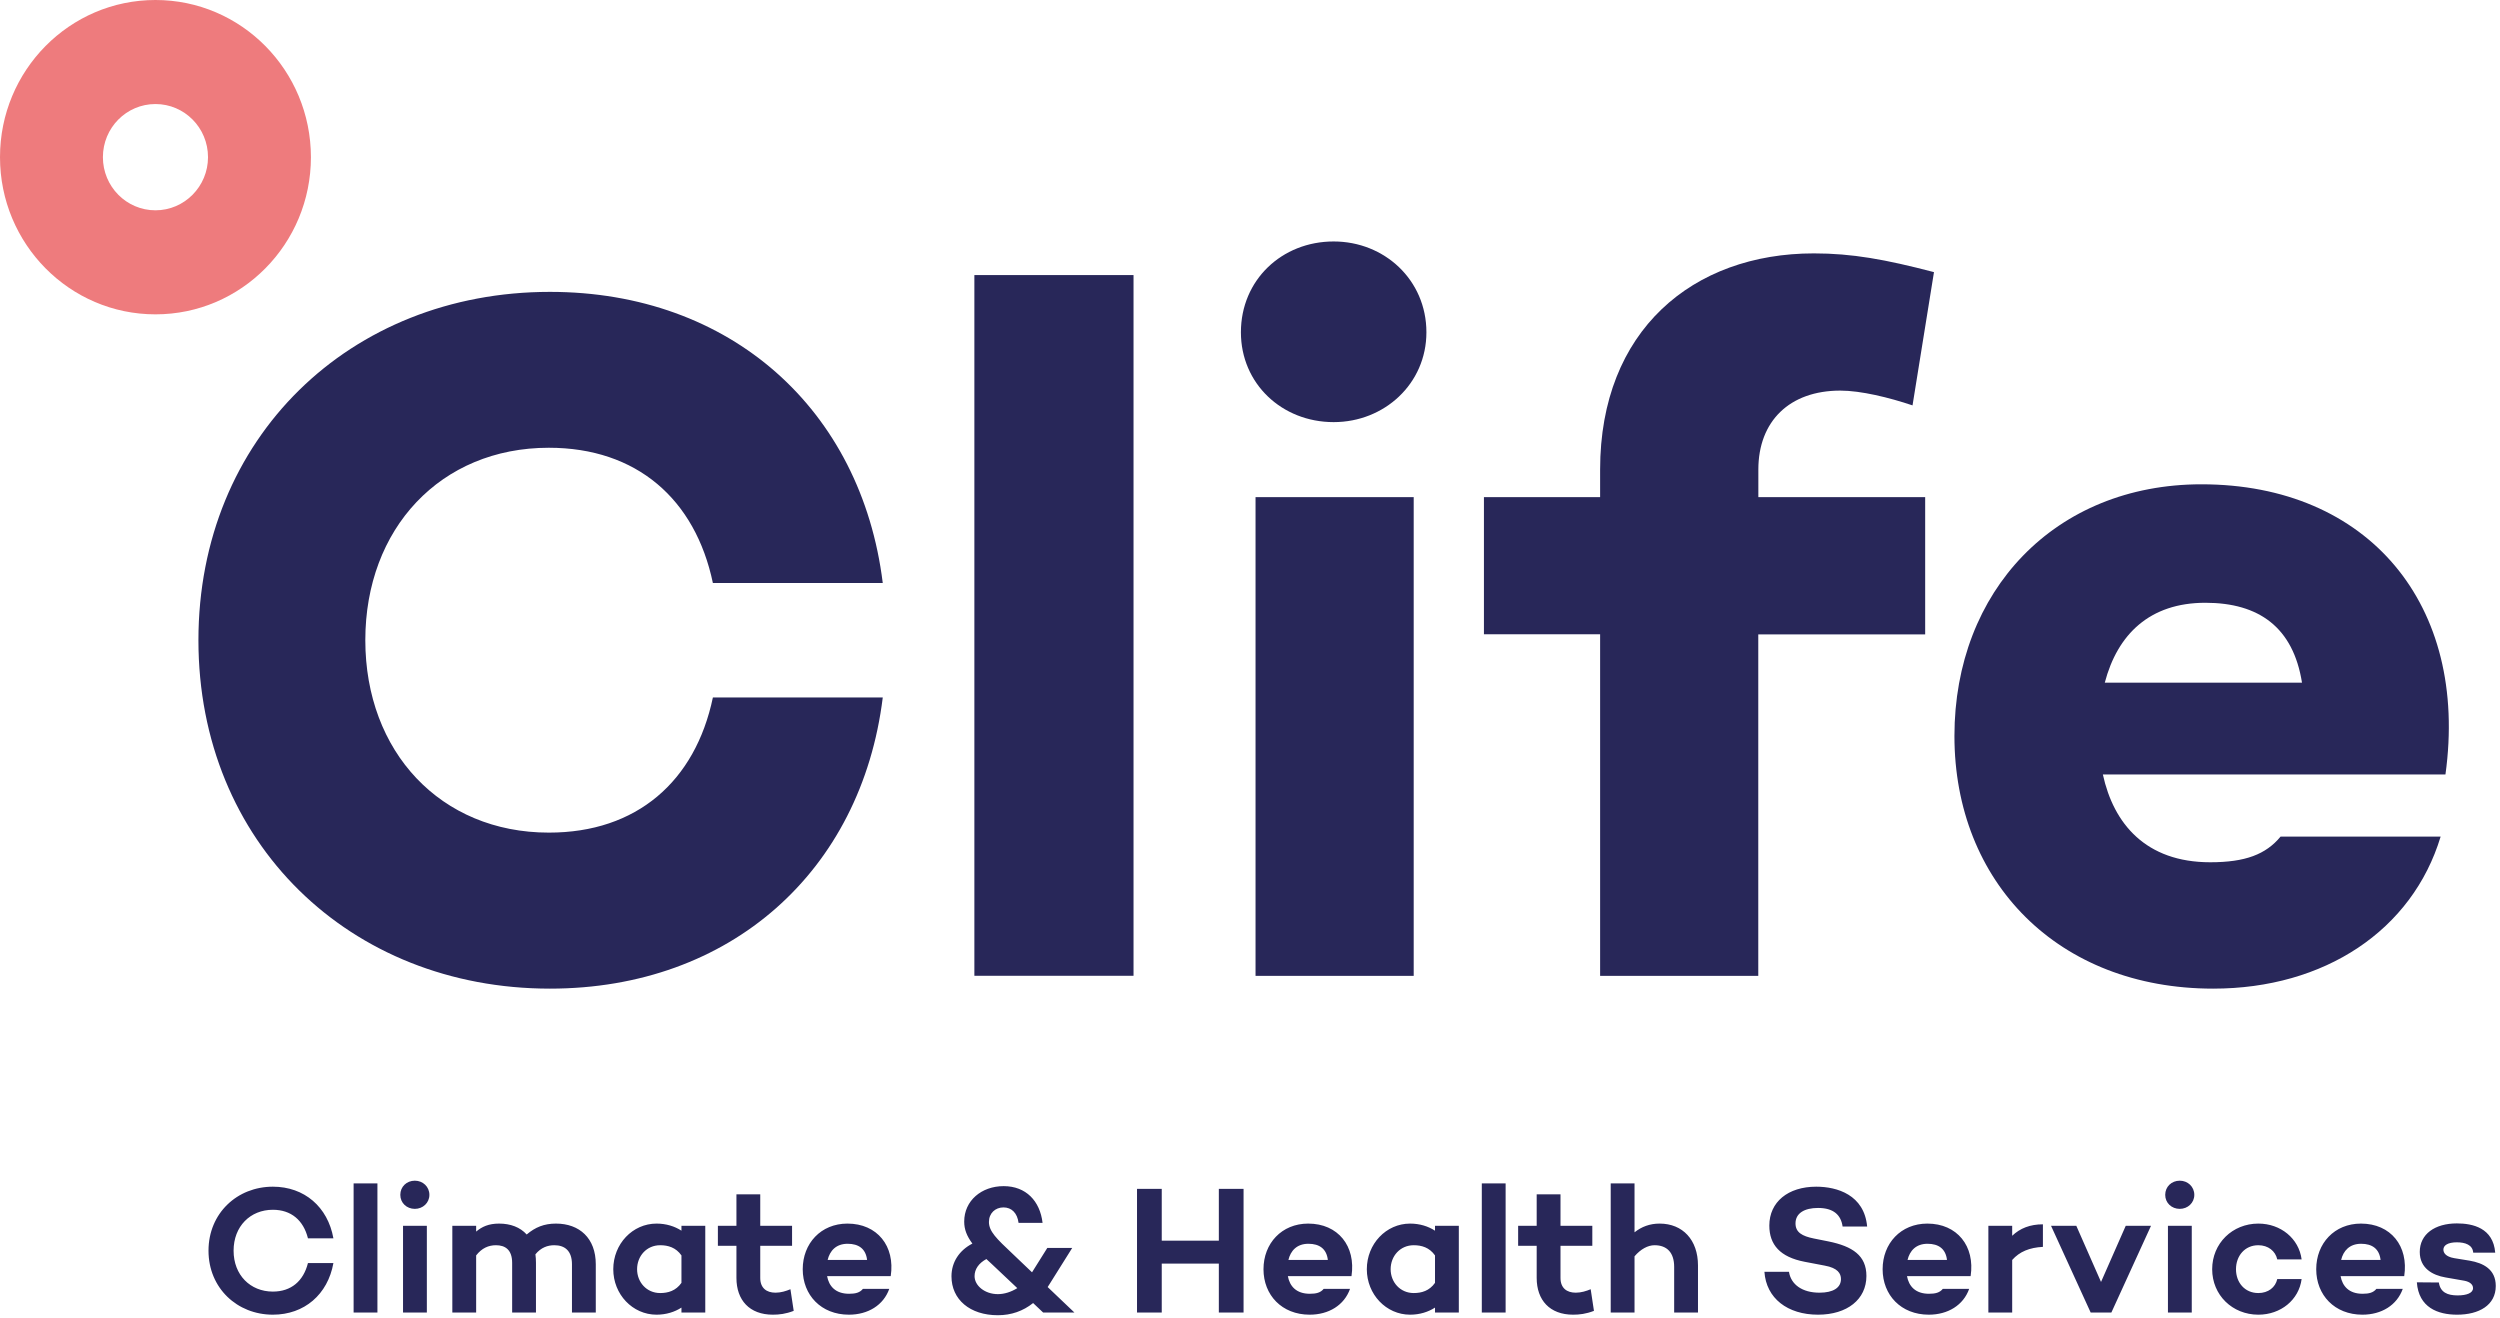
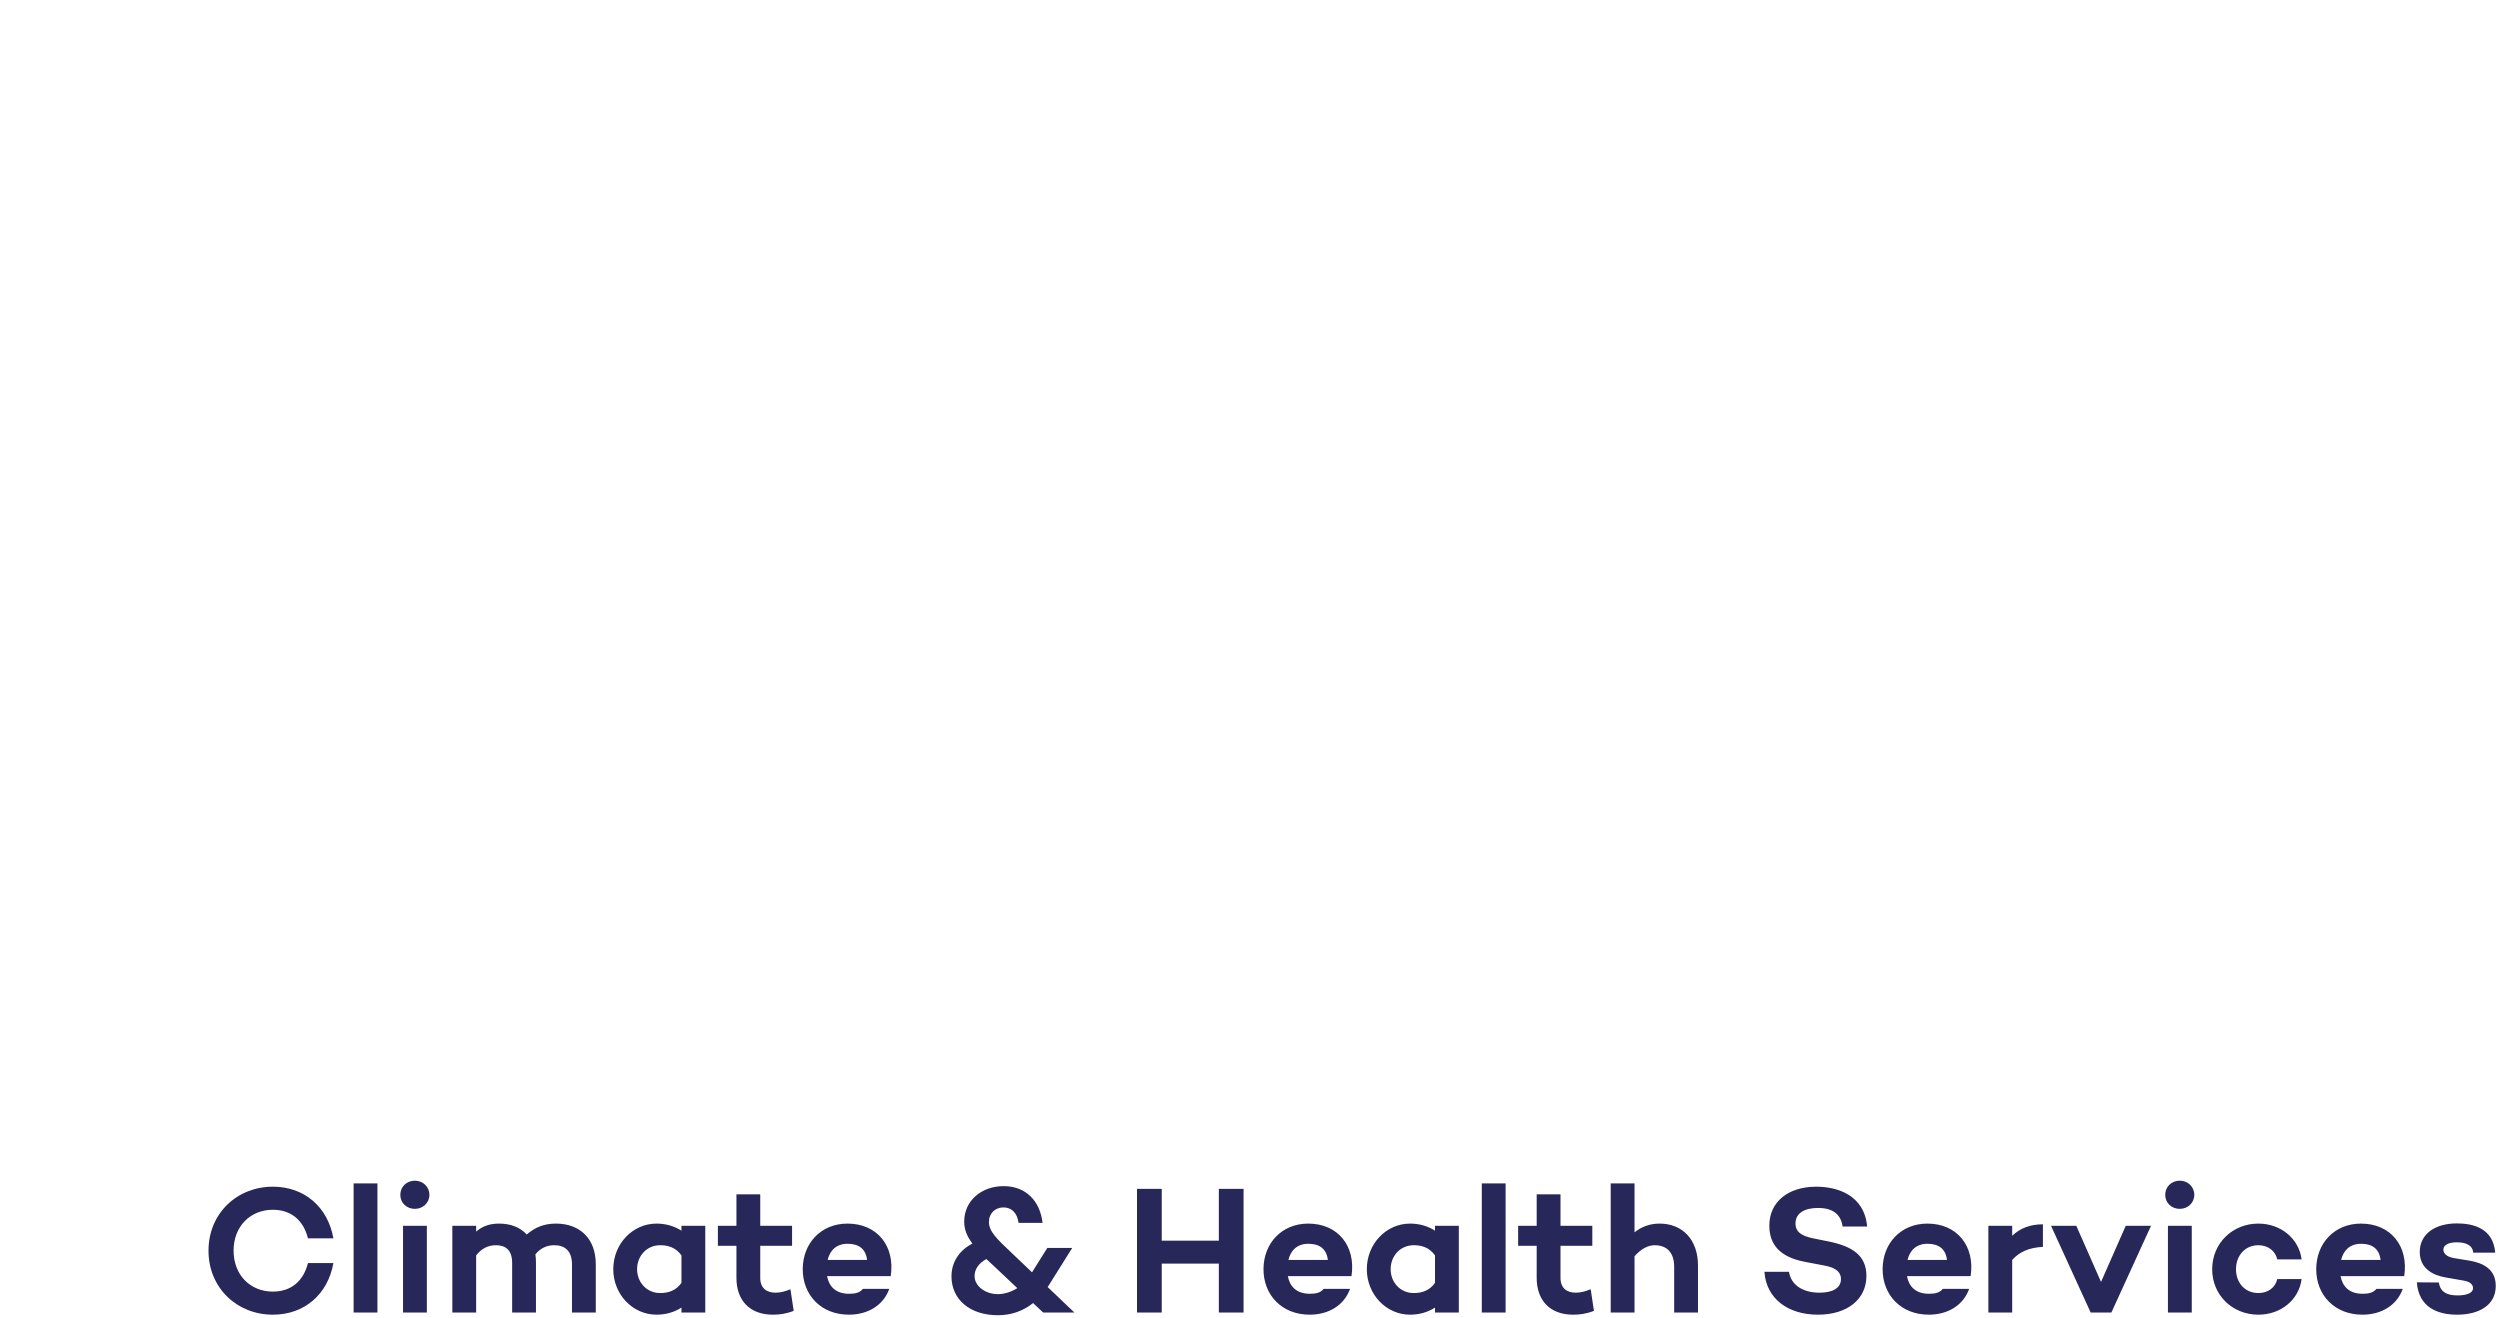
<svg xmlns="http://www.w3.org/2000/svg" width="440" height="232" viewBox="0 0 440 232" fill="none">
  <g clip-path="url(#clip0_812_488)">
    <path d="M125.468 122.757H155.366C151.591 153.326 128.568 174 96.782 174C61.559 174 34.923 148.296 34.923 112.685C34.923 77.074 61.559 51.37 96.782 51.37C128.568 51.37 151.591 72.044 155.366 102.613H125.468C122.368 87.841 112.056 78.805 96.594 78.805C77.52 78.805 64.296 93.047 64.296 112.672C64.296 132.298 77.52 146.54 96.594 146.54C112.056 146.552 122.368 137.529 125.468 122.757Z" fill="#282759" />
-     <path d="M199.501 48.413V171.738H171.49V48.413H199.501Z" fill="#282759" />
    <path d="M218.4 58.484C218.4 49.272 225.612 42.498 234.724 42.498C243.661 42.498 251.048 49.272 251.048 58.484C251.048 67.52 243.661 74.293 234.724 74.293C225.612 74.293 218.4 67.52 218.4 58.484ZM248.811 87.499V171.751H220.975V87.499H248.811Z" fill="#282759" />
    <path d="M309.457 87.499H338.83V111.649H309.457V171.751H281.621V111.636H261.172V87.499H281.621V82.634C281.621 58.143 297.945 44.596 319.244 44.596C325.944 44.596 331.781 45.645 340.38 47.895L336.605 71.349C332.481 69.959 327.506 68.746 323.894 68.746C314.957 68.746 309.47 74.129 309.47 82.646V87.499H309.457Z" fill="#282759" />
    <path d="M430.4 136.304H370.104C371.991 144.985 377.666 151.759 389.002 151.759C395.19 151.759 398.789 150.369 401.377 147.247H429.55C424.563 163.751 409.101 174 389.515 174C362.192 174 343.98 155.234 343.98 129.53C343.98 103.99 361.679 85.237 387.453 85.237C416.838 85.237 434.537 106.429 430.4 136.304ZM370.441 120.153H405.152C403.602 110.423 397.589 106.088 388.14 106.088C378.353 106.088 372.678 111.636 370.441 120.153Z" fill="#282759" />
-     <path d="M27.361 0C12.249 0 0 12.384 0 27.663C0 42.941 12.249 55.325 27.361 55.325C42.472 55.325 54.722 42.941 54.722 27.663C54.709 12.384 42.472 0 27.361 0ZM27.361 37.014C22.249 37.014 18.111 32.831 18.111 27.663C18.111 22.494 22.249 18.311 27.361 18.311C32.473 18.311 36.61 22.494 36.61 27.663C36.61 32.819 32.461 37.014 27.361 37.014Z" fill="#EE7B7D" />
  </g>
  <path d="M48.024 227.32C51.224 227.32 53.4 225.496 54.2 222.296H58.68C57.688 227.832 53.56 231.384 48.024 231.384C41.752 231.384 36.696 226.712 36.696 220.12C36.696 213.528 41.752 208.856 48.024 208.856C53.56 208.856 57.688 212.408 58.68 217.944H54.2C53.4 214.744 51.224 212.92 48.024 212.92C44.056 212.92 41.112 215.832 41.112 220.12C41.112 224.408 44.056 227.32 48.024 227.32ZM62.235 208.28H66.427V231H62.235V208.28ZM73.013 212.76C71.573 212.76 70.454 211.704 70.454 210.296C70.454 208.856 71.573 207.8 73.013 207.8C74.421 207.8 75.573 208.856 75.573 210.296C75.573 211.704 74.421 212.76 73.013 212.76ZM70.933 215.736H75.126V231H70.933V215.736ZM97.85 215.352C101.978 215.352 104.858 217.912 104.858 222.52V231H100.666V222.52C100.666 220.152 99.418 219.16 97.562 219.16C96.41 219.16 95.226 219.544 94.234 220.76C94.298 221.24 94.33 221.72 94.33 222.264V231H90.138V222.264C90.138 219.928 88.89 219.16 87.29 219.16C85.978 219.16 84.794 219.672 83.802 220.952V231H79.61V215.736H83.802V216.76C84.826 215.896 86.01 215.352 87.834 215.352C89.85 215.352 91.546 215.992 92.698 217.272C94.202 215.992 95.77 215.352 97.85 215.352ZM119.936 215.736H124.128V231H119.936V230.136C118.752 230.904 117.248 231.384 115.552 231.384C111.328 231.384 107.936 227.8 107.936 223.384C107.936 218.936 111.328 215.352 115.552 215.352C117.248 215.352 118.752 215.832 119.936 216.6V215.736ZM116.192 227.576C117.568 227.576 118.944 227.192 119.936 225.784V220.952C118.944 219.544 117.568 219.16 116.192 219.16C113.792 219.16 112.128 221.08 112.128 223.384C112.128 225.656 113.792 227.576 116.192 227.576ZM139.116 226.904L139.692 230.712C138.284 231.256 137.132 231.384 136.012 231.384C131.916 231.384 129.612 228.824 129.612 224.92V219.256H126.348V215.736H129.612V210.2H133.804V215.736H139.404V219.256H133.804V224.92C133.804 226.712 134.924 227.512 136.492 227.512C137.452 227.512 138.348 227.224 139.116 226.904ZM149.152 215.352C154.4 215.352 157.568 219.32 156.768 224.6H145.568C145.888 226.36 147.04 227.704 149.44 227.704C150.56 227.704 151.328 227.512 151.872 226.84H156.512C155.488 229.72 152.768 231.384 149.408 231.384C144.512 231.384 141.28 227.928 141.28 223.384C141.28 218.84 144.48 215.352 149.152 215.352ZM149.184 218.904C147.136 218.904 146.048 220.152 145.664 221.752H152.608C152.384 219.8 151.136 218.904 149.184 218.904ZM189.092 231H183.588L181.828 229.336C180.068 230.744 177.988 231.48 175.62 231.48C170.724 231.48 167.46 228.728 167.46 224.632C167.46 222.136 168.836 220.056 171.14 218.872C170.148 217.528 169.7 216.376 169.7 215C169.7 211.32 172.74 208.76 176.644 208.76C180.58 208.76 183.044 211.384 183.492 215.224H179.268C179.044 213.496 178.052 212.504 176.612 212.504C175.172 212.504 174.052 213.528 174.052 215.064C174.052 216.728 175.396 218.008 178.18 220.632L181.636 223.928L184.324 219.64H188.708L184.676 226.072C184.58 226.232 184.484 226.392 184.388 226.52L189.092 231ZM175.62 227.768C176.772 227.768 177.956 227.384 179.044 226.712L174.468 222.392C174.18 222.104 173.892 221.848 173.604 221.592C172.292 222.296 171.524 223.352 171.524 224.6C171.524 226.296 173.348 227.768 175.62 227.768ZM214.515 209.24H218.867V231H214.515V222.392H204.467V231H200.115V209.24H204.467V218.36H214.515V209.24ZM230.246 215.352C235.494 215.352 238.662 219.32 237.862 224.6H226.662C226.982 226.36 228.134 227.704 230.534 227.704C231.654 227.704 232.422 227.512 232.966 226.84H237.606C236.582 229.72 233.862 231.384 230.502 231.384C225.606 231.384 222.374 227.928 222.374 223.384C222.374 218.84 225.574 215.352 230.246 215.352ZM230.278 218.904C228.23 218.904 227.142 220.152 226.758 221.752H233.702C233.478 219.8 232.23 218.904 230.278 218.904ZM252.561 215.736H256.753V231H252.561V230.136C251.377 230.904 249.873 231.384 248.177 231.384C243.953 231.384 240.561 227.8 240.561 223.384C240.561 218.936 243.953 215.352 248.177 215.352C249.873 215.352 251.377 215.832 252.561 216.6V215.736ZM248.817 227.576C250.193 227.576 251.569 227.192 252.561 225.784V220.952C251.569 219.544 250.193 219.16 248.817 219.16C246.417 219.16 244.753 221.08 244.753 223.384C244.753 225.656 246.417 227.576 248.817 227.576ZM260.797 208.28H264.989V231H260.797V208.28ZM279.96 226.904L280.536 230.712C279.128 231.256 277.976 231.384 276.856 231.384C272.76 231.384 270.456 228.824 270.456 224.92V219.256H267.192V215.736H270.456V210.2H274.648V215.736H280.248V219.256H274.648V224.92C274.648 226.712 275.768 227.512 277.336 227.512C278.296 227.512 279.192 227.224 279.96 226.904ZM292.093 215.352C296.157 215.352 298.845 218.232 298.845 222.712V231H294.653V222.968C294.653 220.472 293.405 219.16 291.197 219.16C290.045 219.16 288.765 219.832 287.677 221.112V231H283.485V208.28H287.677V216.888C288.925 215.896 290.365 215.352 292.093 215.352ZM319.657 208.856C323.337 208.856 328.106 210.296 328.617 215.864H324.297C324.009 213.848 322.729 212.6 319.977 212.6C317.577 212.6 316.009 213.528 316.009 215.32C316.009 216.888 317.161 217.56 319.241 217.976L321.801 218.488C326.057 219.352 328.489 220.984 328.489 224.568C328.489 228.696 325.097 231.384 319.977 231.384C314.601 231.384 310.857 228.504 310.537 223.832H314.857C315.209 226.104 317.225 227.512 320.233 227.512C322.634 227.512 324.009 226.648 324.009 225.112C324.009 224.152 323.465 223.16 321.129 222.744L317.609 222.072C313.289 221.24 311.401 219.064 311.401 215.704C311.401 211.544 314.697 208.856 319.657 208.856ZM339.214 215.352C344.462 215.352 347.63 219.32 346.831 224.6H335.63C335.95 226.36 337.102 227.704 339.502 227.704C340.622 227.704 341.39 227.512 341.934 226.84H346.575C345.55 229.72 342.83 231.384 339.47 231.384C334.574 231.384 331.342 227.928 331.342 223.384C331.342 218.84 334.542 215.352 339.214 215.352ZM339.246 218.904C337.198 218.904 336.11 220.152 335.726 221.752H342.67C342.446 219.8 341.198 218.904 339.246 218.904ZM354.145 217.496C355.521 216.184 357.281 215.48 359.553 215.48V219.448C357.185 219.576 355.457 220.28 354.145 221.752V231H349.953V215.736H354.145V217.496ZM374.132 215.736H378.58L371.604 231H367.956L360.98 215.736H365.428L369.78 225.624L374.132 215.736ZM383.638 212.76C382.198 212.76 381.078 211.704 381.078 210.296C381.078 208.856 382.198 207.8 383.638 207.8C385.046 207.8 386.198 208.856 386.198 210.296C386.198 211.704 385.046 212.76 383.638 212.76ZM381.558 215.736H385.75V231H381.558V215.736ZM397.47 227.576C399.198 227.576 400.478 226.584 400.799 225.112H405.086C404.606 228.792 401.406 231.384 397.47 231.384C392.894 231.384 389.342 227.928 389.342 223.384C389.342 218.84 392.894 215.352 397.47 215.352C401.406 215.352 404.606 217.976 405.086 221.656H400.799C400.478 220.184 399.198 219.16 397.47 219.16C395.07 219.16 393.534 221.048 393.534 223.384C393.534 225.72 395.07 227.576 397.47 227.576ZM415.527 215.352C420.775 215.352 423.943 219.32 423.143 224.6H411.943C412.263 226.36 413.415 227.704 415.815 227.704C416.935 227.704 417.703 227.512 418.247 226.84H422.887C421.863 229.72 419.143 231.384 415.783 231.384C410.887 231.384 407.655 227.928 407.655 223.384C407.655 218.84 410.855 215.352 415.527 215.352ZM415.559 218.904C413.511 218.904 412.423 220.152 412.039 221.752H418.983C418.759 219.8 417.511 218.904 415.559 218.904ZM429.238 225.72C429.494 227.448 430.742 227.992 432.534 227.992C434.134 227.992 435.254 227.576 435.254 226.712C435.254 226.104 434.742 225.592 433.686 225.4L430.39 224.824C428.15 224.44 425.878 223.224 425.878 220.344C425.878 217.208 428.534 215.32 432.406 215.32C435.158 215.32 438.806 216.088 439.158 220.472H435.286C435.19 219.096 433.878 218.648 432.406 218.648C430.806 218.648 430.038 219.192 430.038 219.928C430.038 220.504 430.454 221.176 431.926 221.432L434.678 221.88C437.046 222.296 439.254 223.384 439.254 226.328C439.254 229.72 436.31 231.384 432.438 231.384C429.078 231.384 425.686 230.136 425.366 225.688L429.238 225.72Z" fill="#282759" />
  <defs>
    <clipPath id="clip0_812_488">
-       <rect width="431" height="174" fill="white" />
-     </clipPath>
+       </clipPath>
  </defs>
</svg>